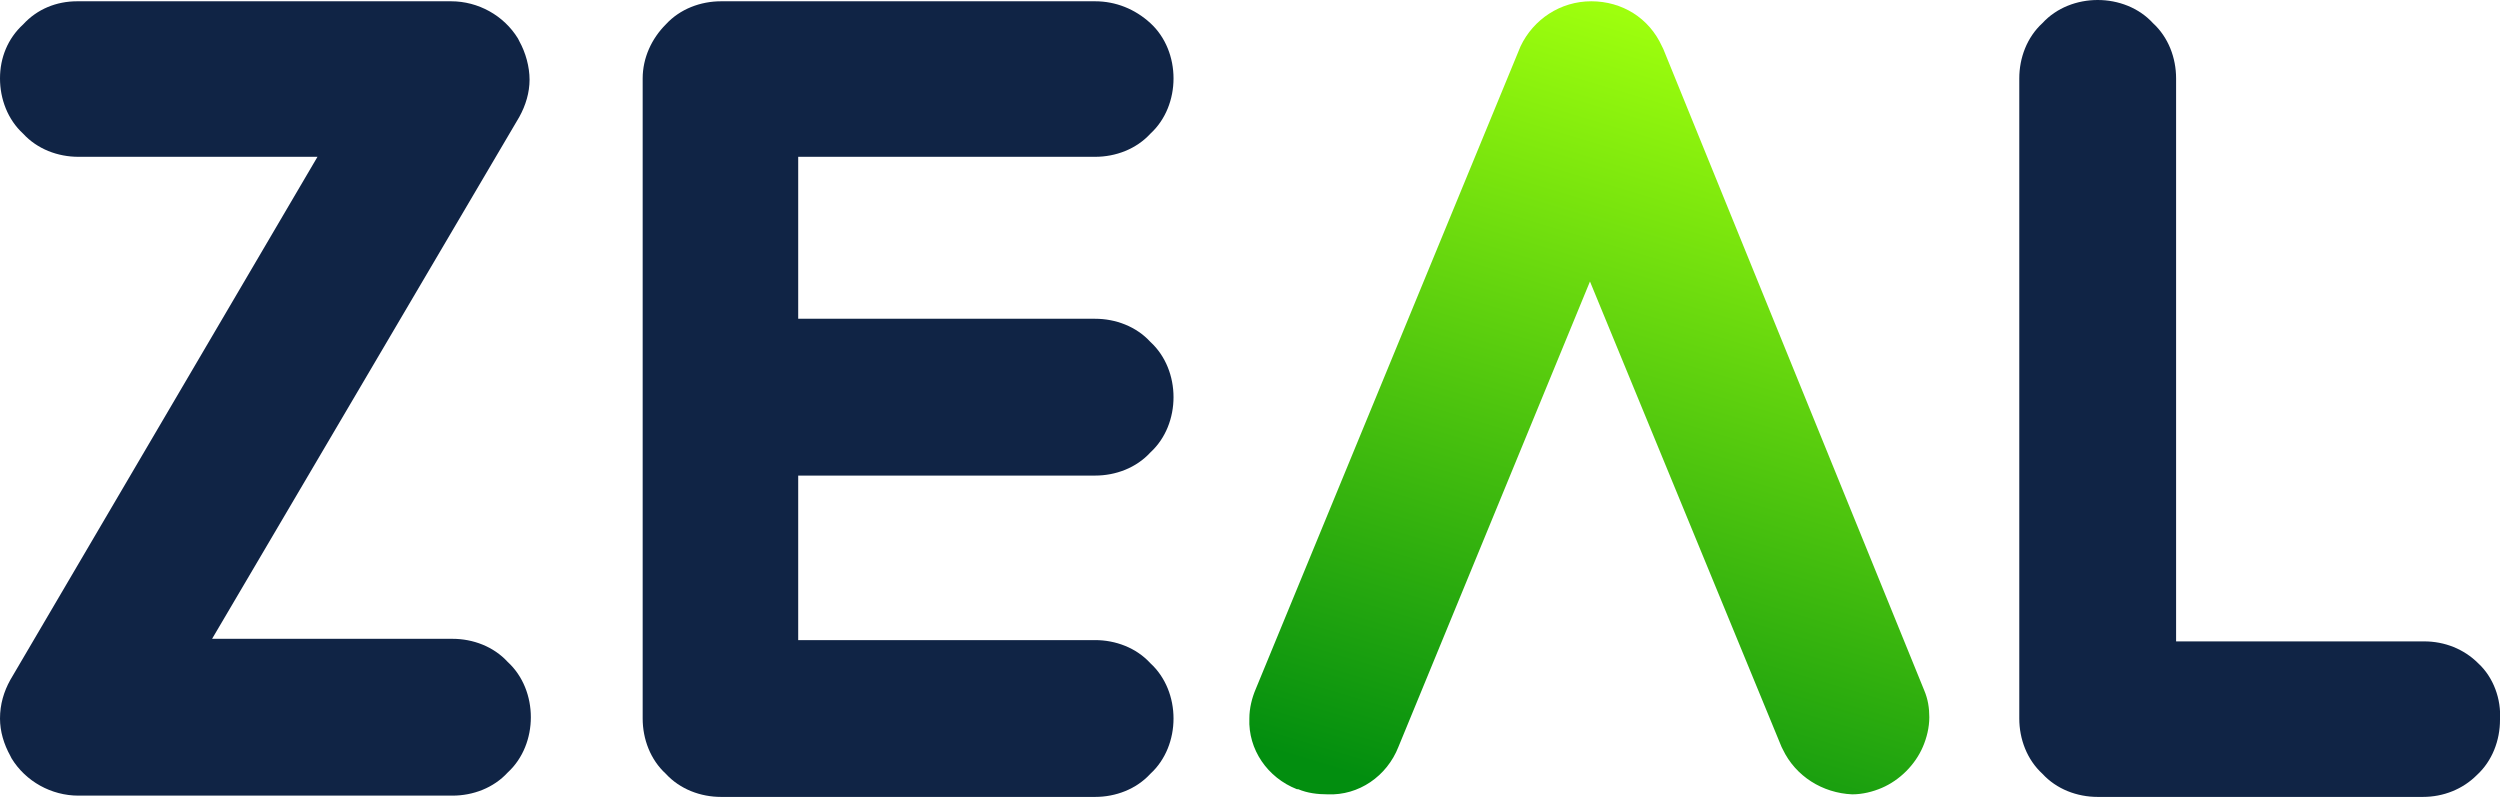
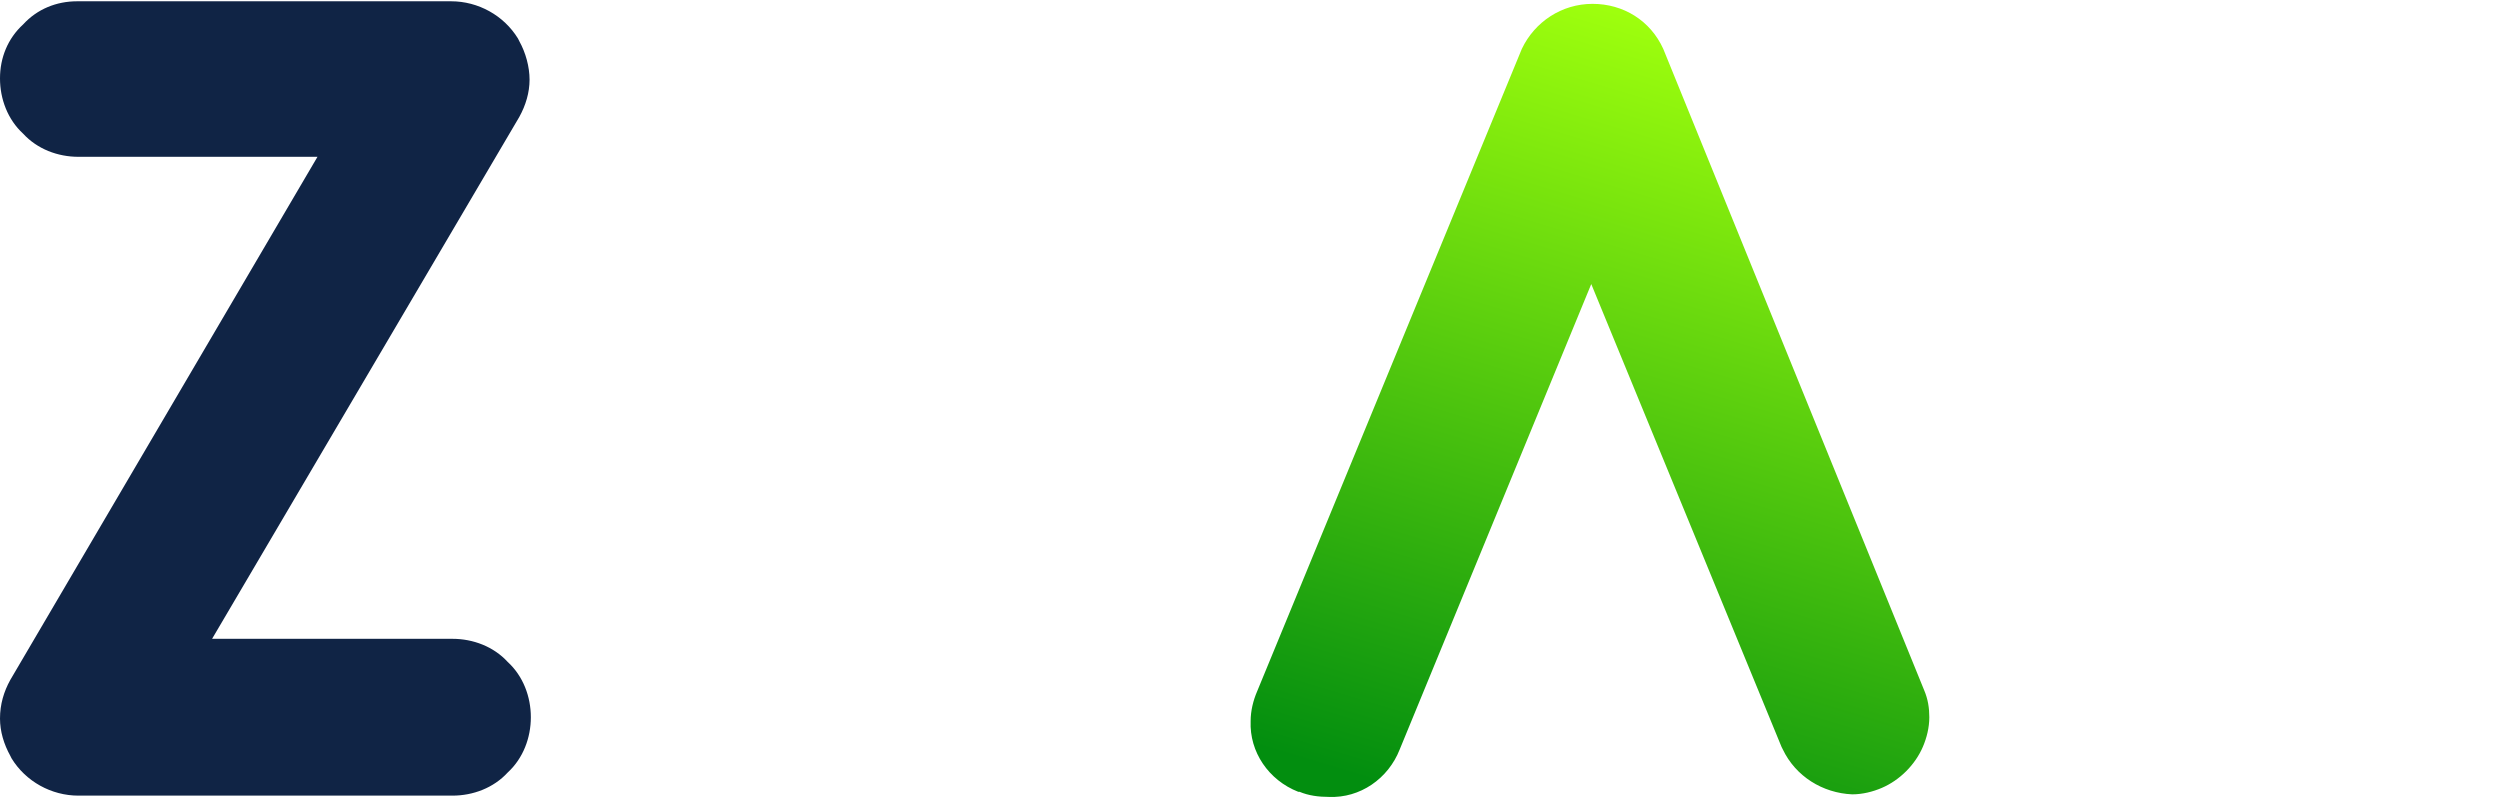
<svg xmlns="http://www.w3.org/2000/svg" version="1.1" id="Layer_1" x="0px" y="0px" viewBox="0 0 194.5 62" style="enable-background:new 0 0 194.5 62;" xml:space="preserve">
  <style type="text/css">
	.st0{fill:#102445;}
	.st1{fill:url(#Path-2_1_);}
</style>
  <g id="zeal2" transform="translate(0 -0.9)">
    <path id="Path" class="st0" d="M41.2,7.1c0-1-0.3-2.1-0.8-3l-0.1-0.2C39.2,2.1,37.2,1,35.1,1H6C4.4,1,2.9,1.6,1.8,2.8   C0.6,3.9,0,5.4,0,7c0,1.6,0.6,3.2,1.8,4.3c1.1,1.2,2.7,1.8,4.3,1.8h18.6L0.8,53.8c-0.5,0.9-0.8,1.9-0.8,3c0,1,0.3,2,0.8,2.9   l0.1,0.2C2,61.7,4,62.8,6.1,62.8h29.1c1.6,0,3.2-0.6,4.3-1.8c1.2-1.1,1.8-2.7,1.8-4.3c0-1.6-0.6-3.2-1.8-4.3   c-1.1-1.2-2.7-1.8-4.3-1.8H16.5L40.4,10C40.9,9.1,41.2,8.1,41.2,7.1z" />
    <linearGradient id="Path-2_1_" gradientUnits="userSpaceOnUse" x1="-855.757" y1="568.537" x2="-856.017" y2="567.537" gradientTransform="matrix(52.903 0 0 -61.703 45407.391 35084.719)">
      <stop offset="0" style="stop-color:#9EFF0D" />
      <stop offset="1" style="stop-color:#028E0F" />
    </linearGradient>
-     <path id="Path-2" class="st1" d="M129.4,4.7l-0.1-0.2c-1-2.2-3.1-3.5-5.5-3.5c-2.4,0-4.5,1.4-5.5,3.5l-20.6,50   c-0.3,0.7-0.5,1.5-0.5,2.3c-0.1,2.4,1.4,4.6,3.7,5.5h0.1c0.7,0.3,1.5,0.4,2.3,0.4c2.4,0.1,4.6-1.4,5.5-3.7l14.9-36.2L138.6,59   l0.1,0.2c1,2.1,3.1,3.4,5.4,3.5c0.8,0,1.6-0.2,2.3-0.5c1.4-0.6,2.6-1.8,3.2-3.2c0.3-0.7,0.5-1.5,0.5-2.3c0-0.7-0.1-1.4-0.4-2.1   L129.4,4.7z" />
-     <path id="Path-3" class="st0" d="M192.8,52.5c-1.1-1.1-2.6-1.7-4.2-1.7h-19.3V7c0-1.6-0.6-3.2-1.8-4.3c-1.1-1.2-2.7-1.8-4.3-1.8   c-1.6,0-3.2,0.6-4.3,1.8c-1.2,1.1-1.8,2.7-1.8,4.3v49.8c0,1.6,0.6,3.2,1.8,4.3c1.1,1.2,2.7,1.8,4.3,1.8h25.3c1.6,0,3.1-0.6,4.2-1.7   c1.2-1.1,1.8-2.7,1.8-4.3C194.6,55.3,194,53.6,192.8,52.5z" />
-     <path id="Path-4" class="st0" d="M85.2,13.1c1.6,0,3.2-0.6,4.3-1.8c1.2-1.1,1.8-2.7,1.8-4.3c0-1.6-0.6-3.2-1.8-4.3   C88.3,1.6,86.8,1,85.2,1H56.1c-1.6,0-3.2,0.6-4.3,1.8C50.7,3.9,50,5.4,50,7v49.8c0,1.6,0.6,3.2,1.8,4.3c1.1,1.2,2.7,1.8,4.3,1.8   h29.1c1.6,0,3.2-0.6,4.3-1.8c1.2-1.1,1.8-2.7,1.8-4.3c0-1.6-0.6-3.2-1.8-4.3c-1.1-1.2-2.7-1.8-4.3-1.8H62.1V37.9h23.1   c1.6,0,3.2-0.6,4.3-1.8c1.2-1.1,1.8-2.7,1.8-4.3c0-1.6-0.6-3.2-1.8-4.3c-1.1-1.2-2.7-1.8-4.3-1.8H62.1V13.1H85.2z" />
+     <path id="Path-2" class="st1" d="M129.4,4.7c-1-2.2-3.1-3.5-5.5-3.5c-2.4,0-4.5,1.4-5.5,3.5l-20.6,50   c-0.3,0.7-0.5,1.5-0.5,2.3c-0.1,2.4,1.4,4.6,3.7,5.5h0.1c0.7,0.3,1.5,0.4,2.3,0.4c2.4,0.1,4.6-1.4,5.5-3.7l14.9-36.2L138.6,59   l0.1,0.2c1,2.1,3.1,3.4,5.4,3.5c0.8,0,1.6-0.2,2.3-0.5c1.4-0.6,2.6-1.8,3.2-3.2c0.3-0.7,0.5-1.5,0.5-2.3c0-0.7-0.1-1.4-0.4-2.1   L129.4,4.7z" />
  </g>
</svg>